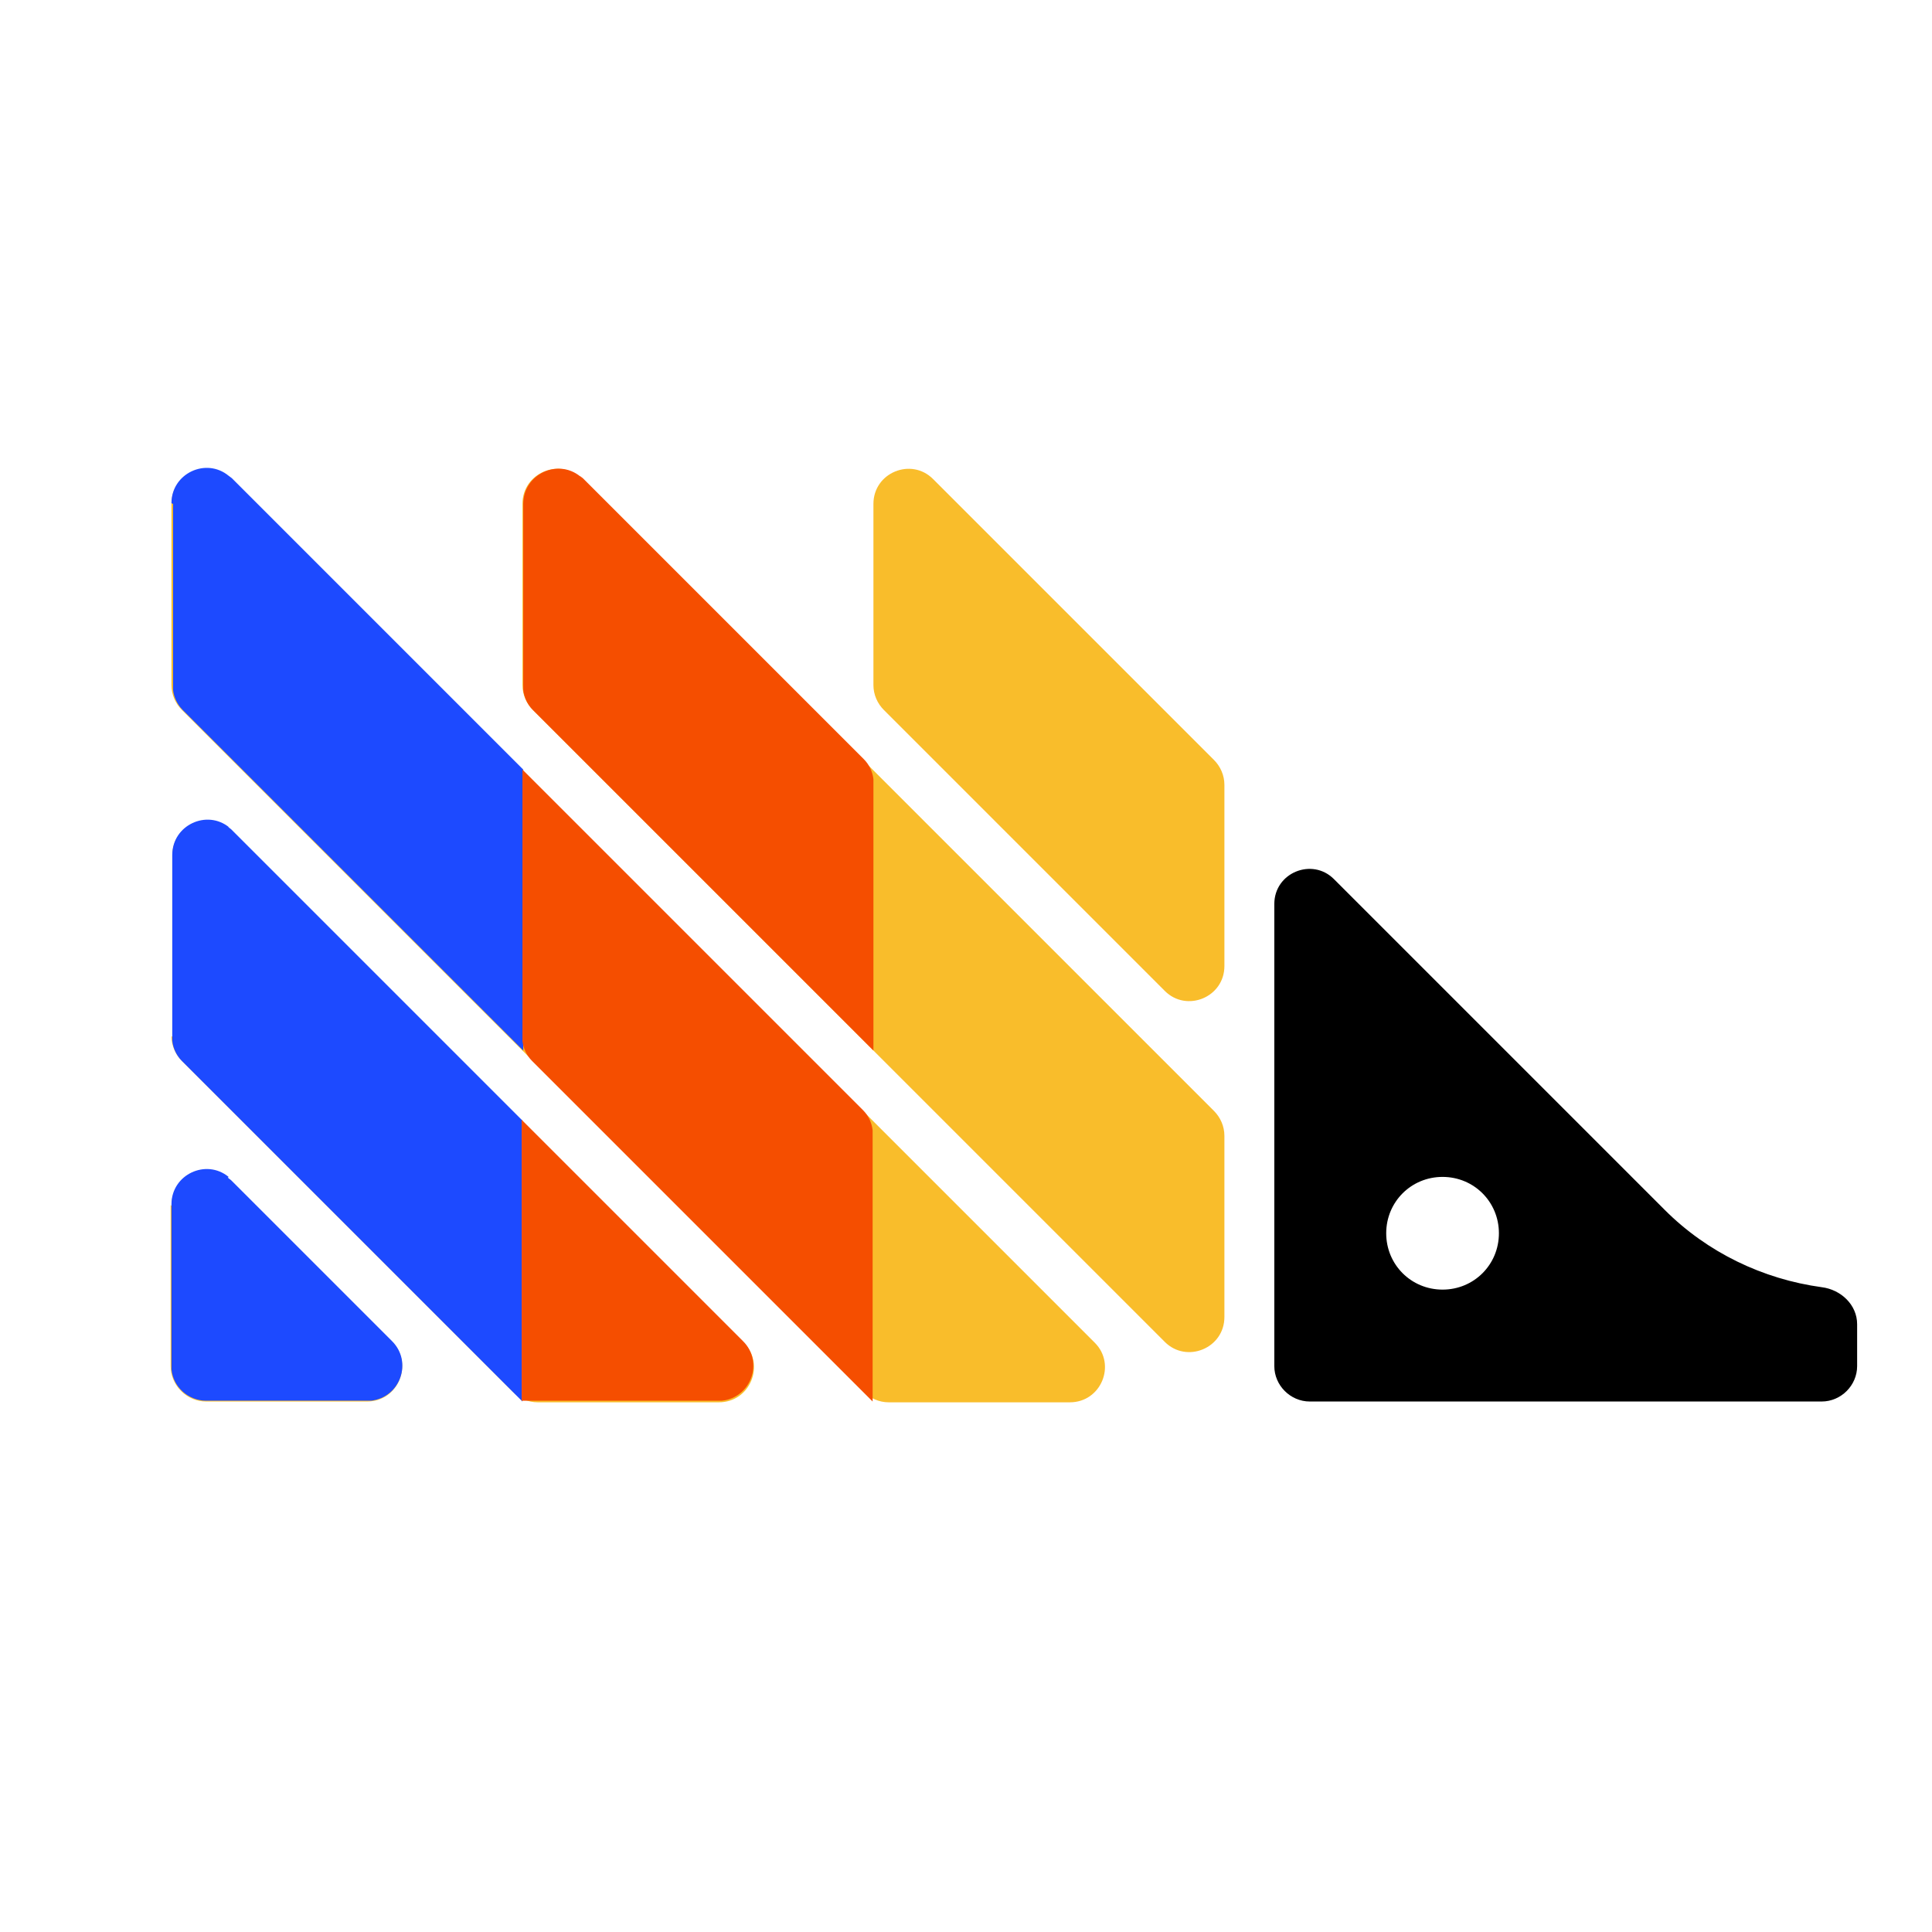
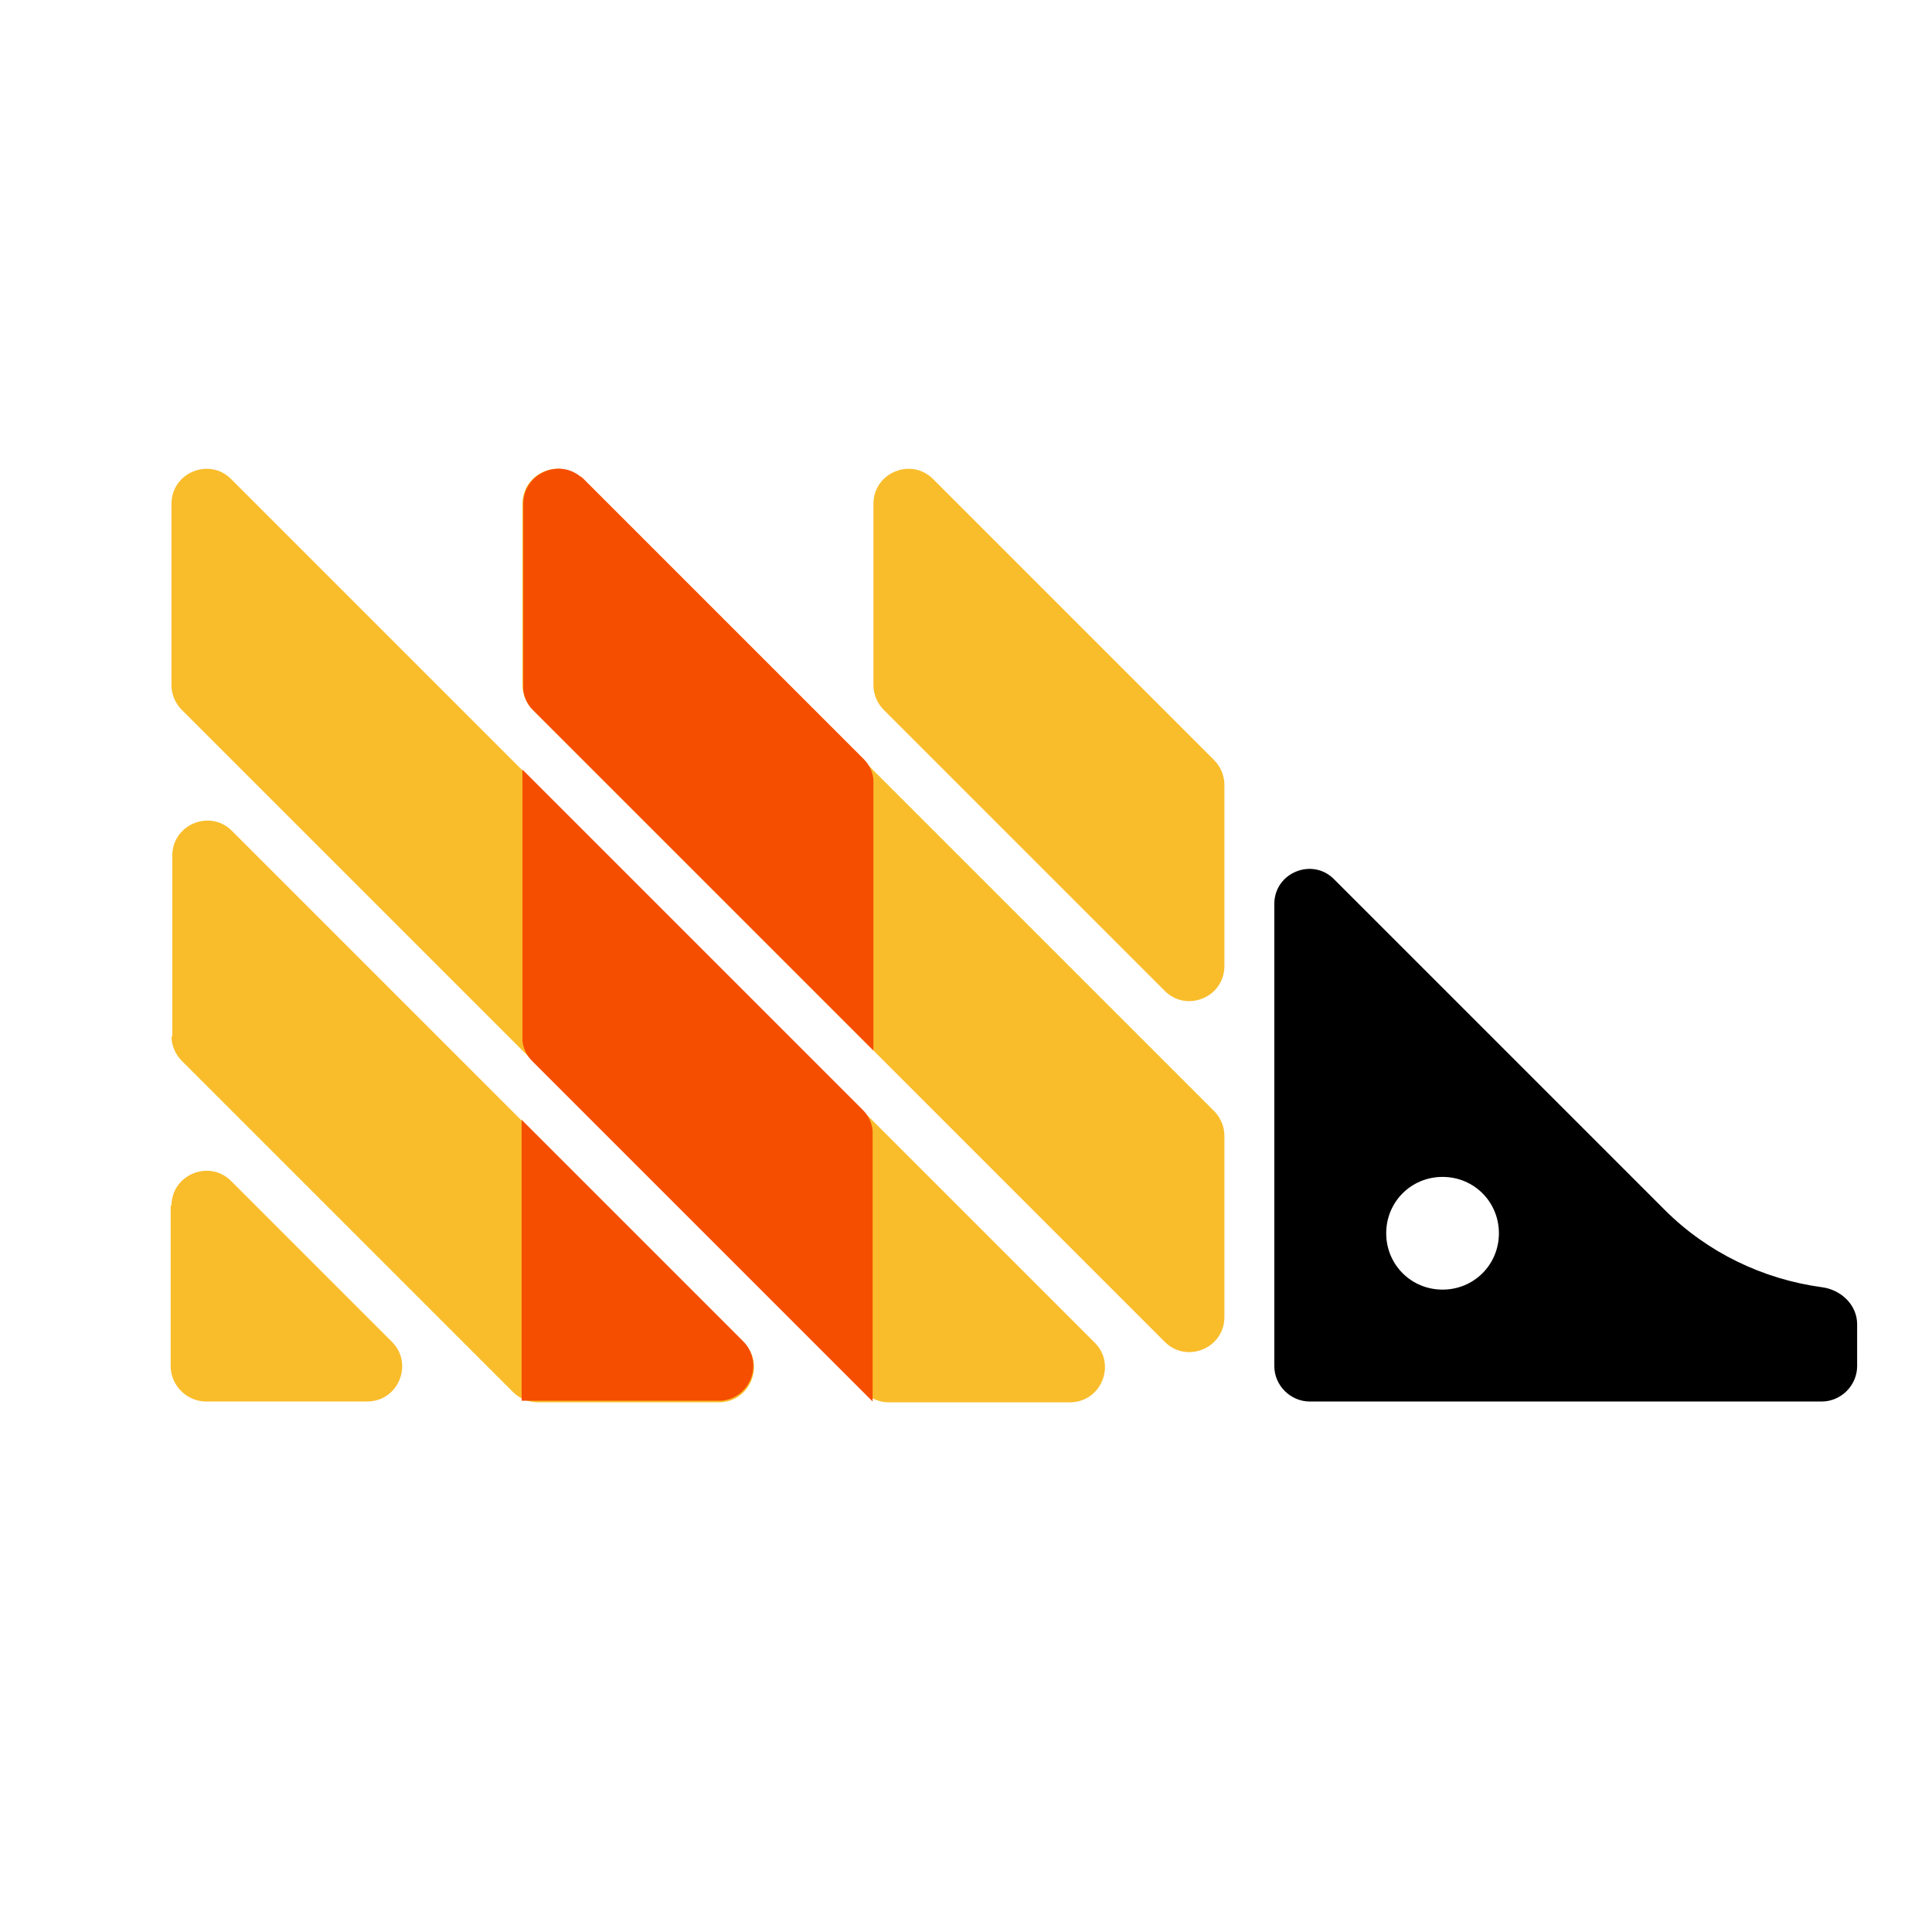
<svg xmlns="http://www.w3.org/2000/svg" id="Posthog--Streamline-Svg-Logos" version="1.1" viewBox="0 0 24 24">
  <defs>
    <style>
      .st0 {
        fill: #1d4aff;
      }

      .st1 {
        fill: #f9bd2b;
      }

      .st2 {
        fill: #f54e00;
      }
    </style>
  </defs>
  <path class="st1" d="M2.13,14.98c0-.39.47-.58.74-.31l2,2c.27.27.08.74-.31.74h-2c-.24,0-.44-.2-.44-.44v-2ZM2.13,12.87c0,.12.05.23.13.31l4.11,4.11c.08.08.19.13.31.13h2.25c.39,0,.58-.47.31-.74l-6.36-6.36c-.27-.27-.74-.08-.74.31v2.25ZM2.13,8.51c0,.12.05.23.13.31l8.47,8.47c.08.08.19.13.31.13h2.25c.39,0,.58-.47.31-.74L2.87,5.95c-.27-.27-.74-.08-.74.31v2.25ZM6.49,8.51c0,.12.05.23.13.31l7.85,7.85c.27.27.74.08.74-.31v-2.25c0-.12-.05-.23-.13-.31l-7.85-7.85c-.27-.27-.74-.08-.74.31v2.25ZM11.59,5.95c-.27-.27-.74-.08-.74.31v2.25c0,.12.05.23.13.31l3.49,3.49c.27.27.74.08.74-.31v-2.25c0-.12-.05-.23-.13-.31,0,0-3.49-3.49-3.49-3.49Z" />
  <path d="M20.68,15.03l-4.11-4.11c-.27-.27-.74-.08-.74.31v5.74c0,.24.2.44.44.44h6.36c.24,0,.44-.2.44-.44v-.52c0-.24-.2-.43-.44-.46-.73-.1-1.42-.43-1.95-.96ZM17.92,16.02c-.39,0-.7-.31-.7-.7s.31-.7.7-.7.7.31.7.7-.31.7-.7.7Z" />
-   <path class="st0" d="M2.83,14.63l.04.03,2,2c.26.26.1.7-.26.74h-.05s-2,0-2,0c-.22,0-.41-.17-.43-.39v-.05s0-2,0-2c0-.37.43-.57.71-.34ZM2.83,10.27l.04.03,3.62,3.62v3.49l-4.23-4.23c-.07-.07-.11-.16-.12-.25v-.06s0-2.25,0-2.25c0-.37.43-.57.71-.34ZM2.13,6.25c0-.37.43-.57.71-.34l.04.03,3.62,3.62v3.49l-4.23-4.23c-.07-.07-.11-.16-.12-.25v-.06s0-2.25,0-2.25Z" />
  <path class="st2" d="M6.49,9.56l4.23,4.23c.07.07.11.16.12.25v.06s0,3.31,0,3.31l-4.23-4.23c-.07-.07-.11-.16-.12-.25v-.06s0-3.31,0-3.31ZM6.49,13.92l2.74,2.74c.26.26.1.7-.26.74h-.05s-2.44,0-2.44,0v-3.49ZM7.2,5.91l.04.03,3.49,3.49c.07.07.11.16.12.25v.06s0,3.31,0,3.31l-4.23-4.23c-.07-.07-.11-.16-.12-.25v-.06s0-2.25,0-2.25c0-.37.43-.57.71-.34Z" />
</svg>